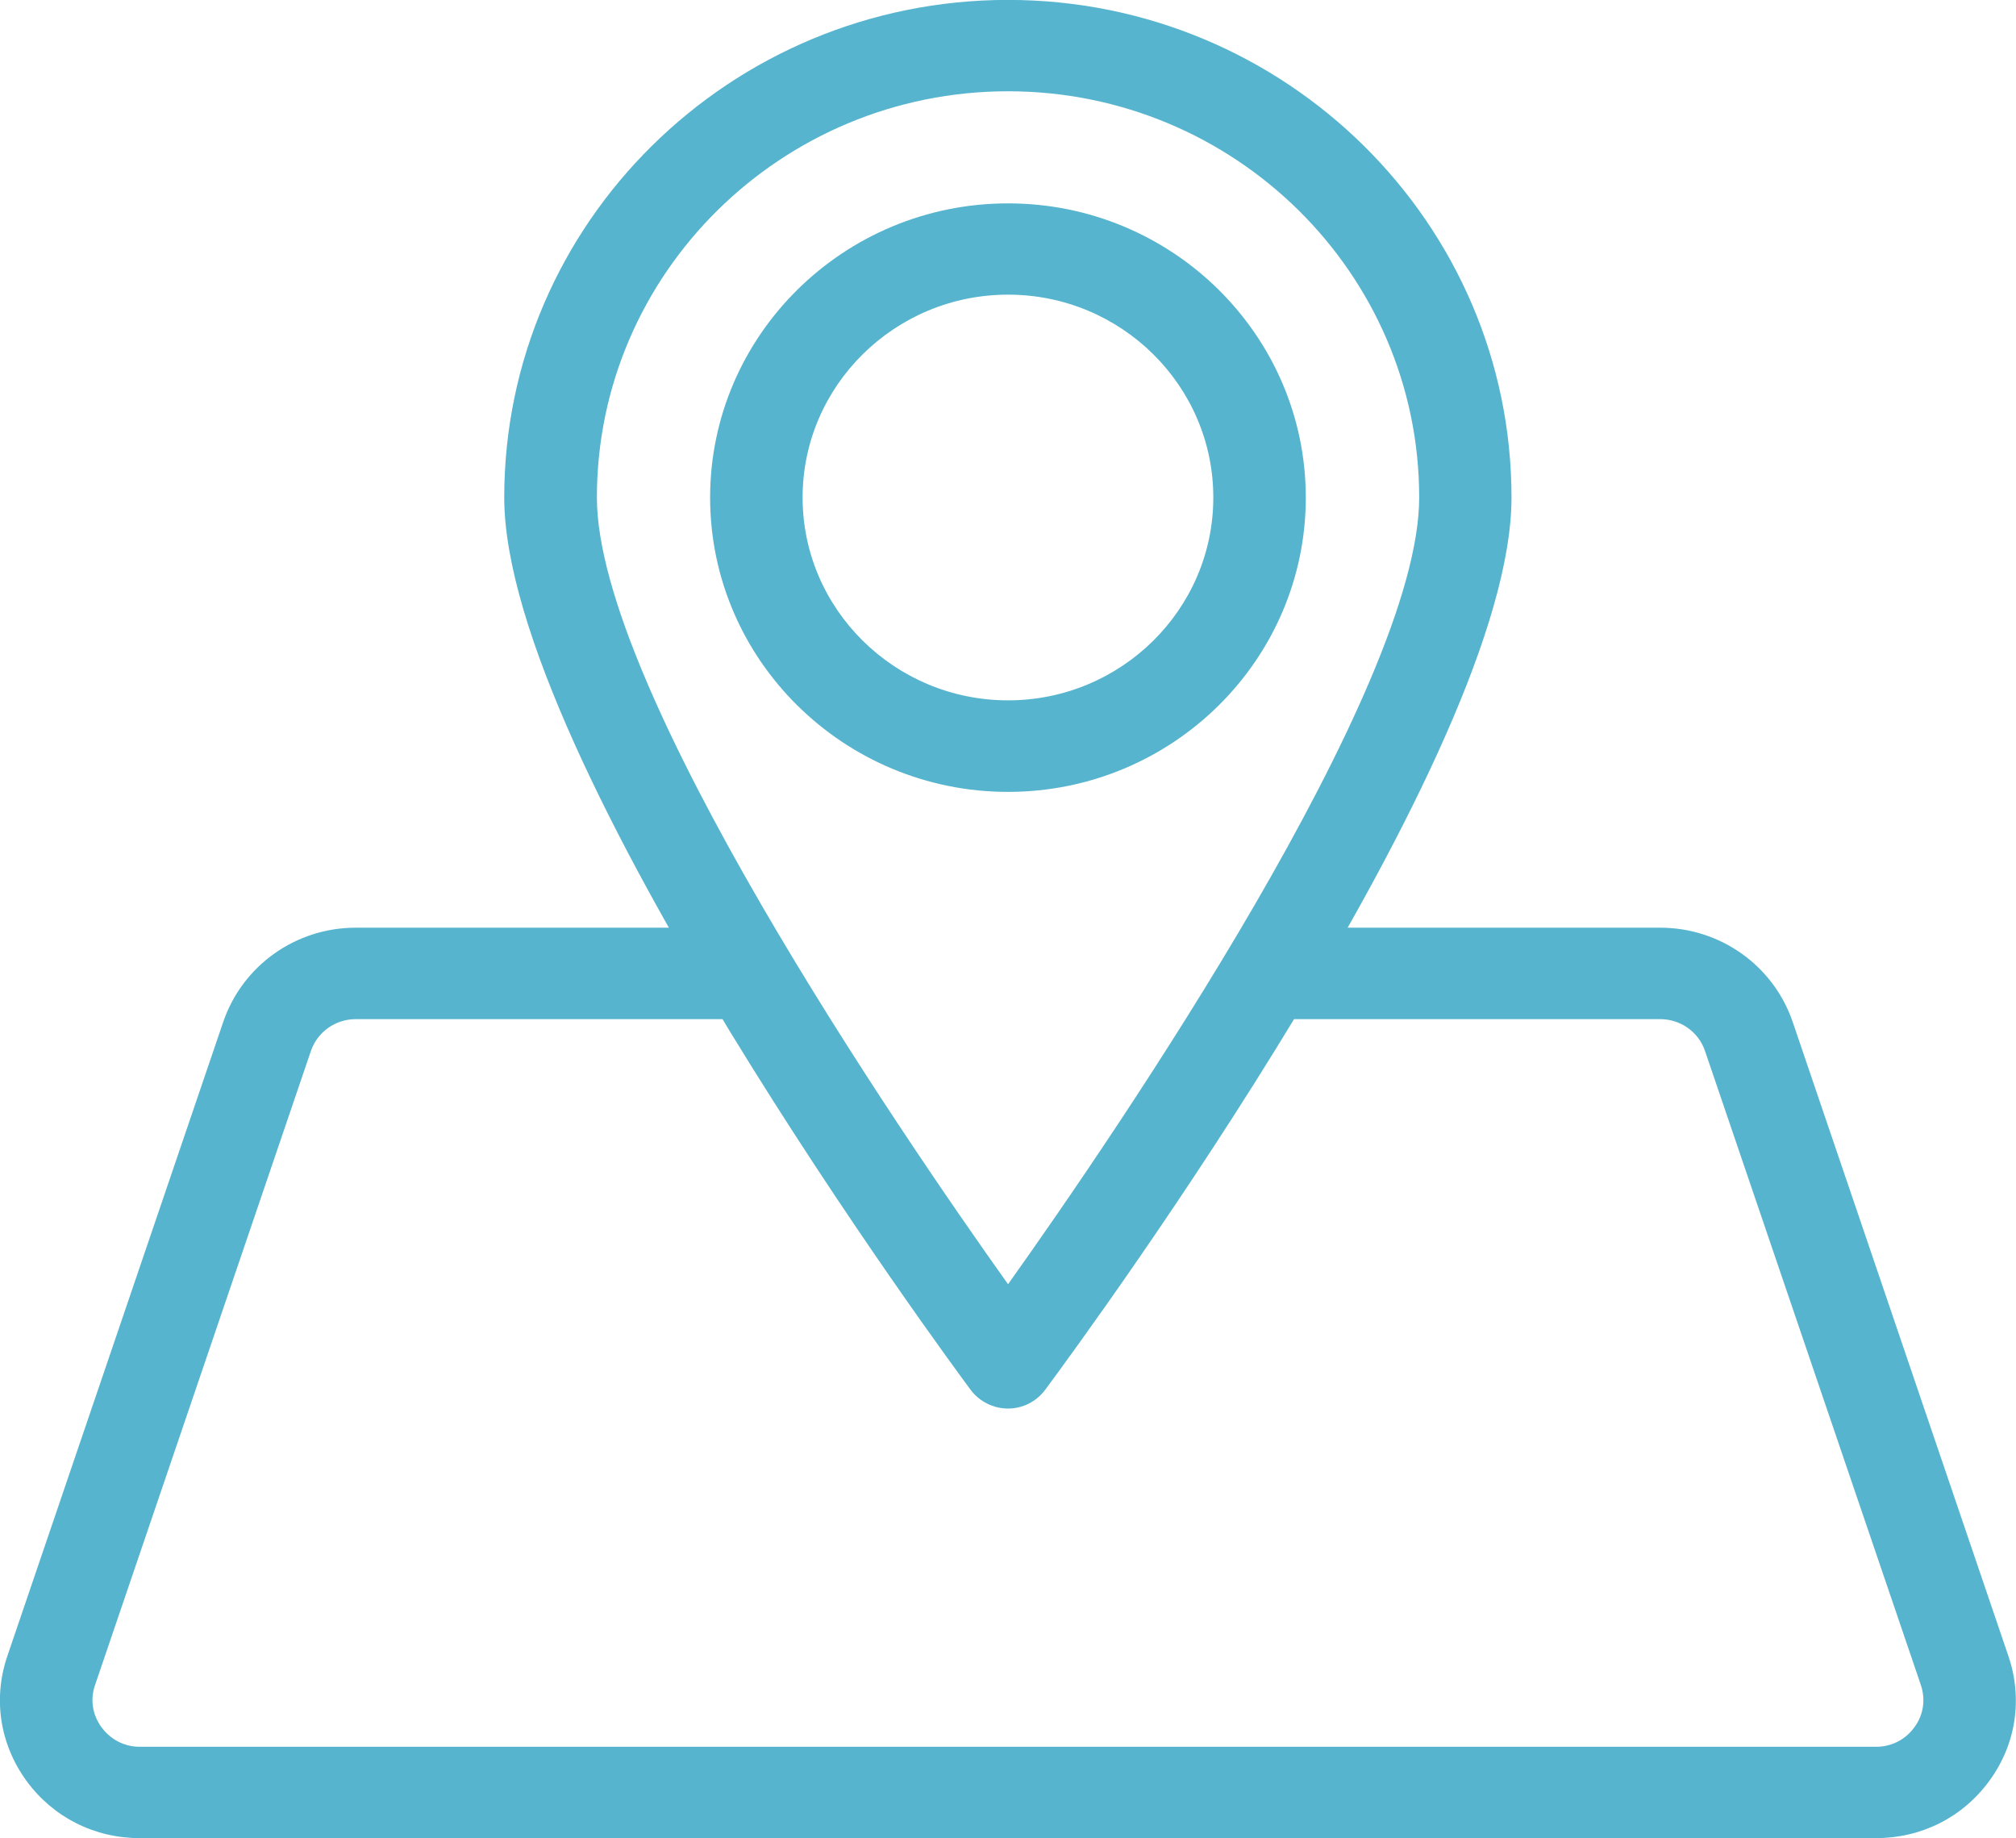
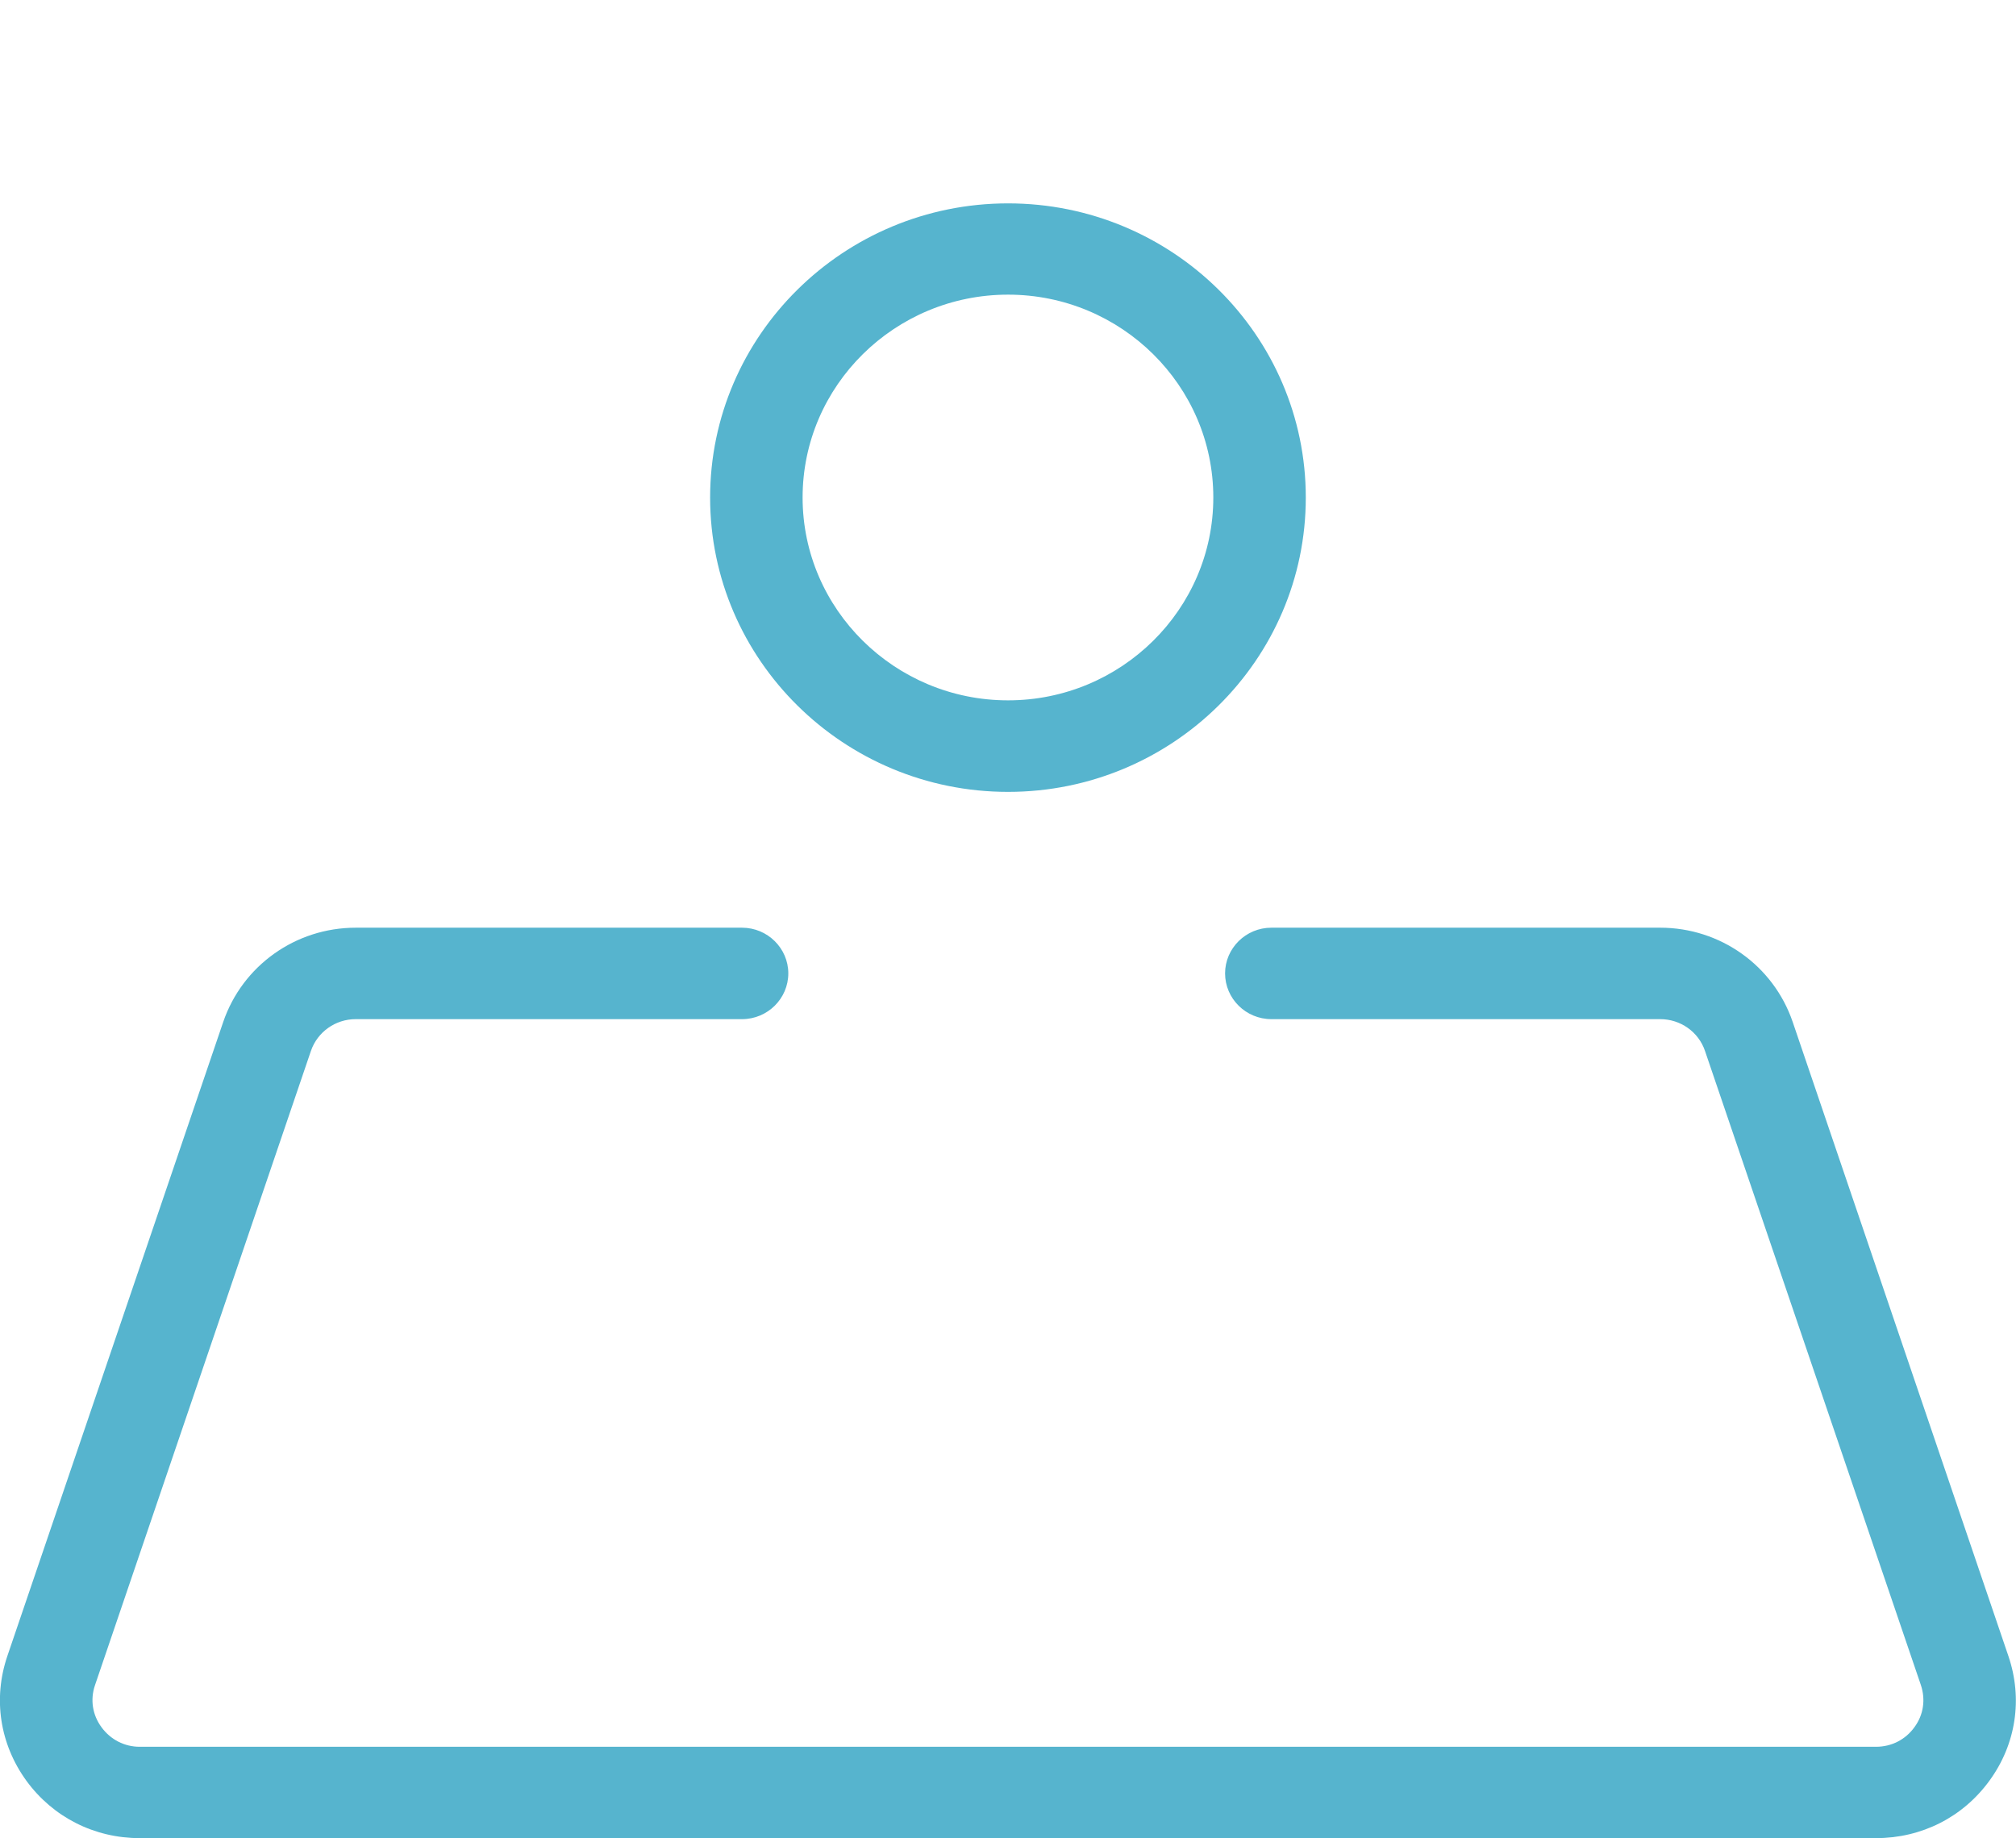
<svg xmlns="http://www.w3.org/2000/svg" version="1.1" id="レイヤー_1" x="0px" y="0px" width="23.129px" height="21.086px" viewBox="-0.564 0.457 23.129 21.086" enable-background="new -0.564 0.457 23.129 21.086" xml:space="preserve">
  <g>
    <path fill="#56B4CE" d="M1.04,21.543c-0.521,0-0.996-0.24-1.301-0.658c-0.305-0.42-0.385-0.941-0.219-1.43l2.477-7.275   c0.221-0.646,0.83-1.081,1.52-1.081h4.432c0.293,0,0.531,0.236,0.531,0.524c0,0.289-0.238,0.525-0.531,0.525H3.517   c-0.232,0-0.439,0.146-0.514,0.365l-2.477,7.275c-0.057,0.166-0.029,0.342,0.074,0.482c0.104,0.143,0.264,0.225,0.439,0.225h19.92   c0.178,0,0.338-0.082,0.441-0.225c0.104-0.141,0.129-0.316,0.074-0.482l-2.477-7.275c-0.074-0.219-0.281-0.365-0.514-0.365h-4.461   c-0.293,0-0.531-0.236-0.531-0.525c0-0.288,0.238-0.524,0.531-0.524h4.461c0.689,0,1.299,0.434,1.52,1.081l2.475,7.275   c0.166,0.488,0.088,1.01-0.217,1.428c-0.305,0.42-0.779,0.66-1.303,0.66H1.04z" />
-     <path fill="#56B4CE" d="M11.001,16.615c-0.168,0-0.328-0.08-0.428-0.213c-0.219-0.295-5.352-7.24-5.352-10.238   c0-3.147,2.592-5.708,5.779-5.708c3.186,0,5.777,2.561,5.777,5.708c0,2.938-4.803,9.498-5.35,10.236   C11.327,16.535,11.169,16.615,11.001,16.615z M11.001,1.504c-2.602,0-4.717,2.091-4.717,4.66c0,2.191,3.453,7.25,4.717,9.025   c1.264-1.775,4.717-6.834,4.717-9.025C15.718,3.595,13.603,1.504,11.001,1.504z" />
    <path fill="#56B4CE" d="M11.001,9.541c-1.885,0-3.418-1.515-3.418-3.376S9.116,2.79,11.001,2.79s3.416,1.514,3.416,3.375   S12.886,9.541,11.001,9.541z M11.001,3.837c-1.299,0-2.357,1.044-2.357,2.327s1.059,2.327,2.357,2.327s2.355-1.044,2.355-2.327   S12.3,3.837,11.001,3.837z" />
  </g>
</svg>